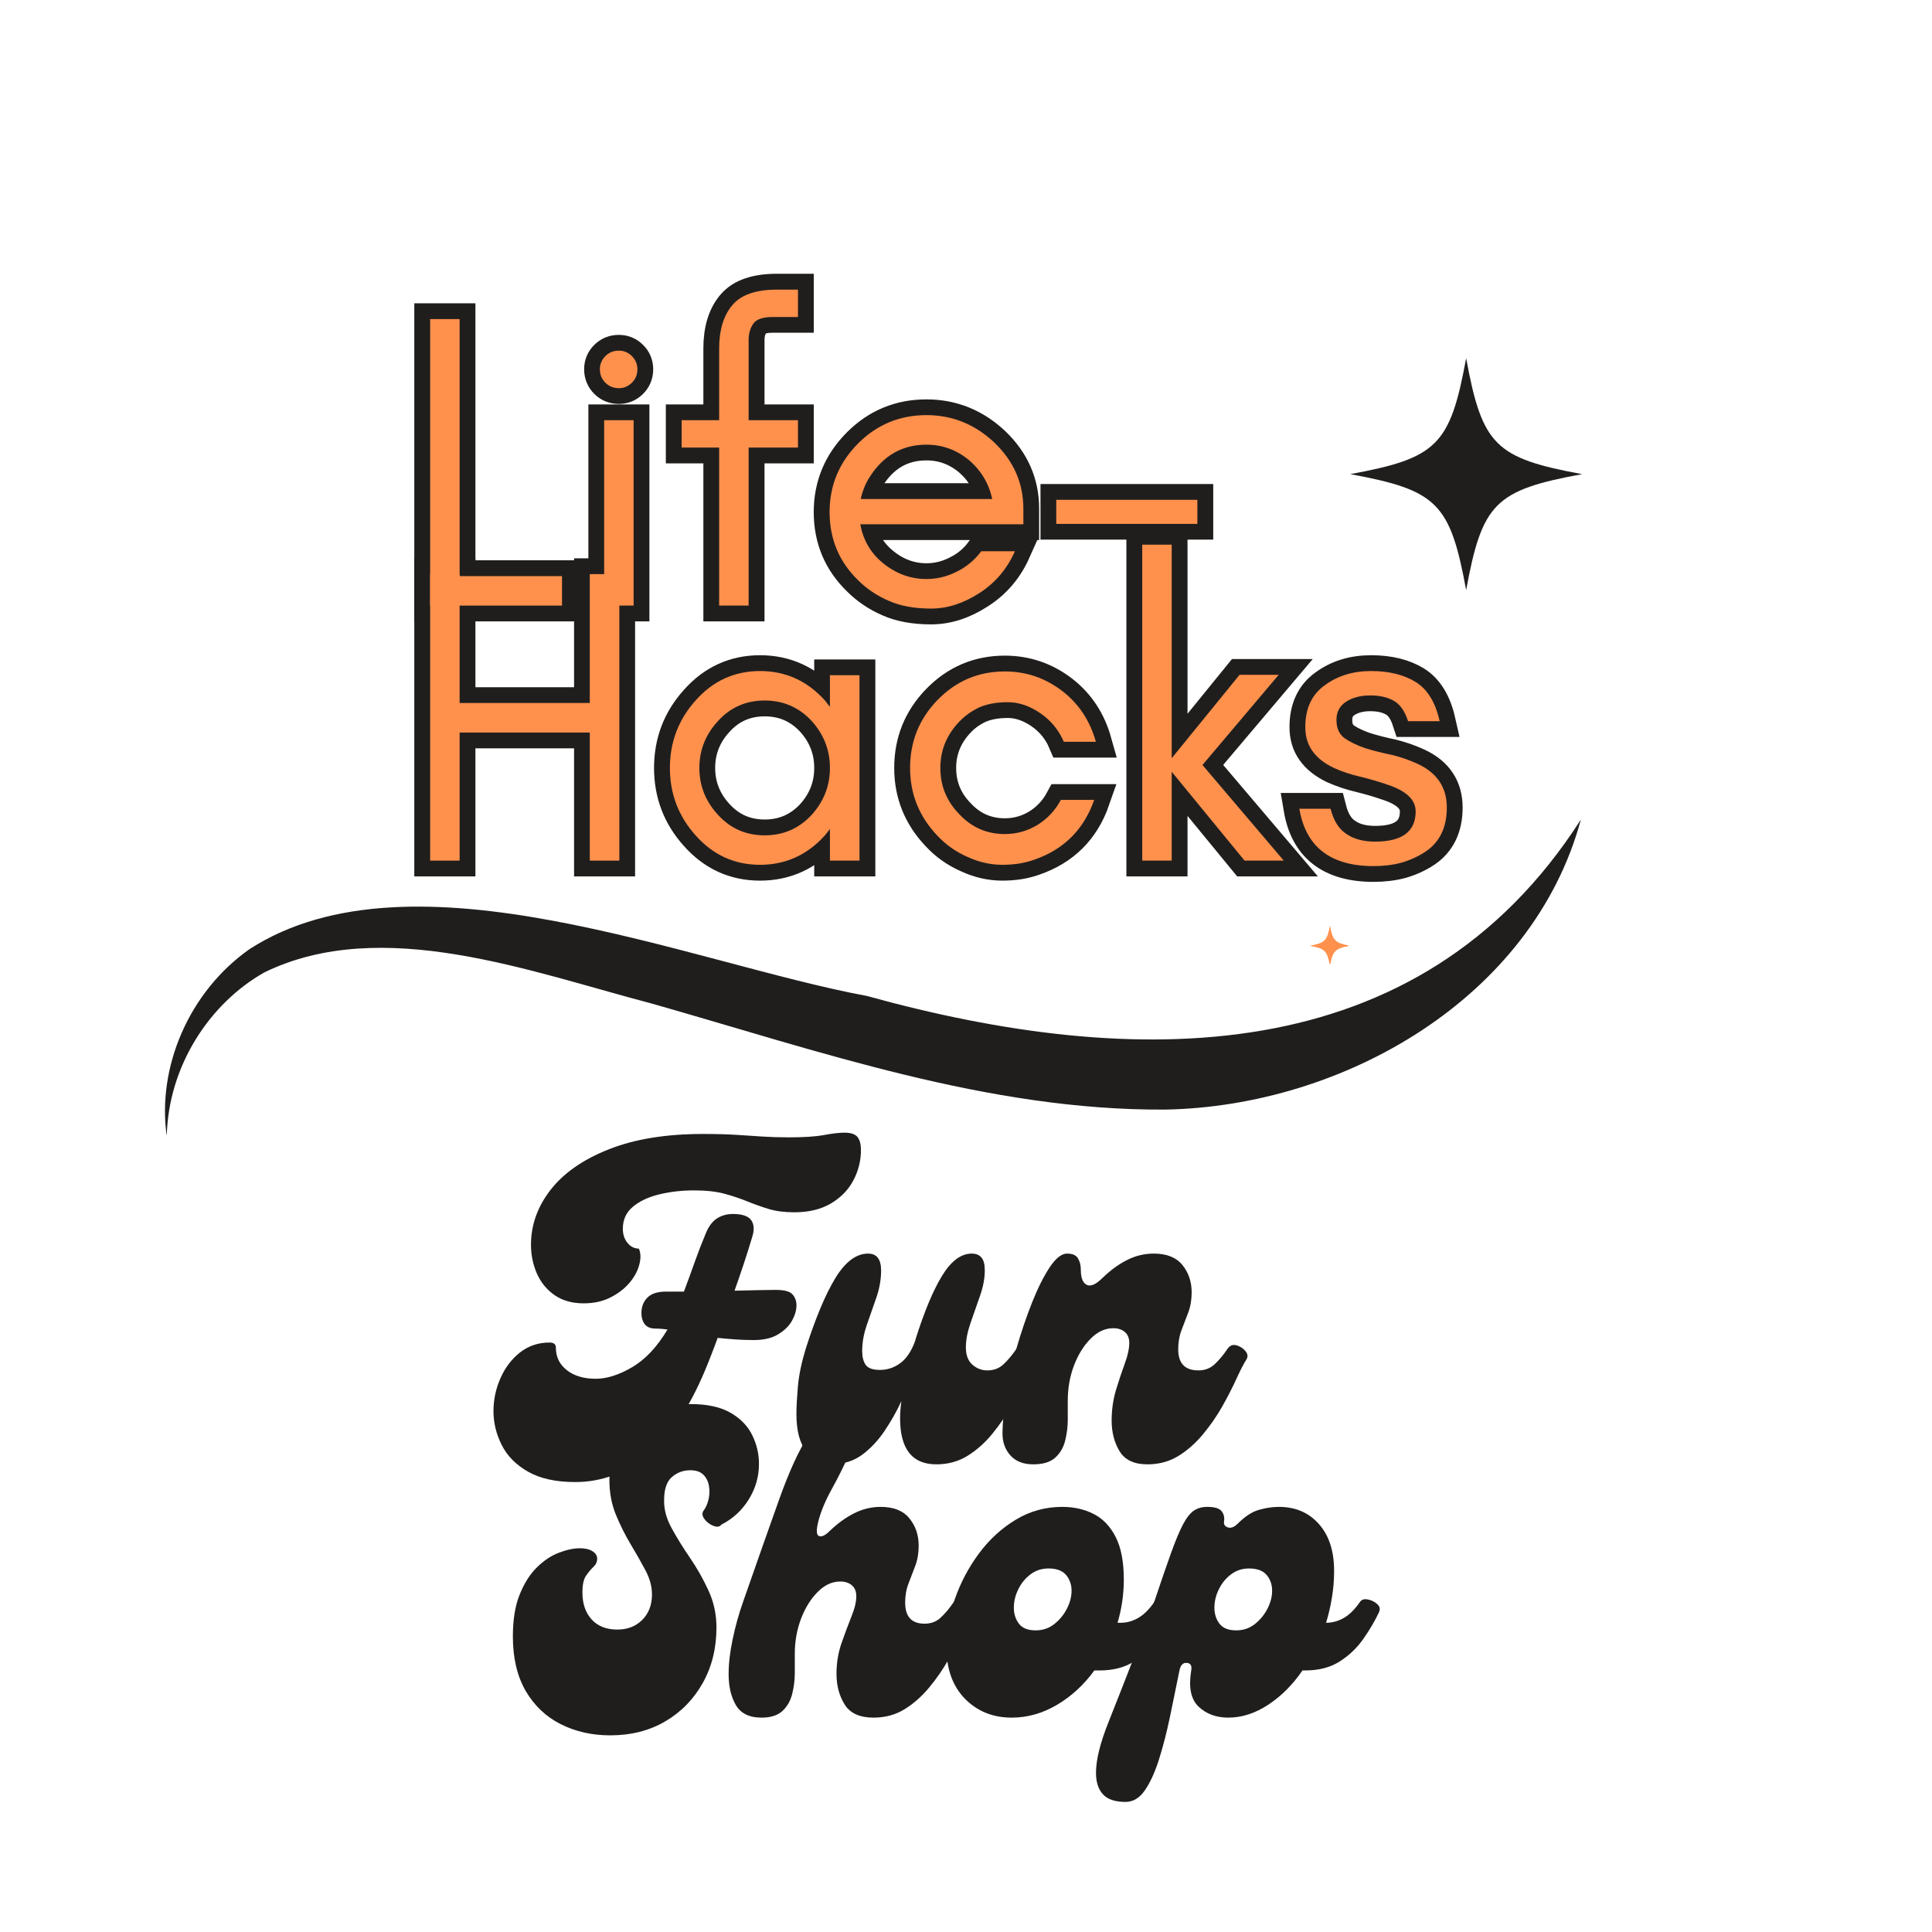
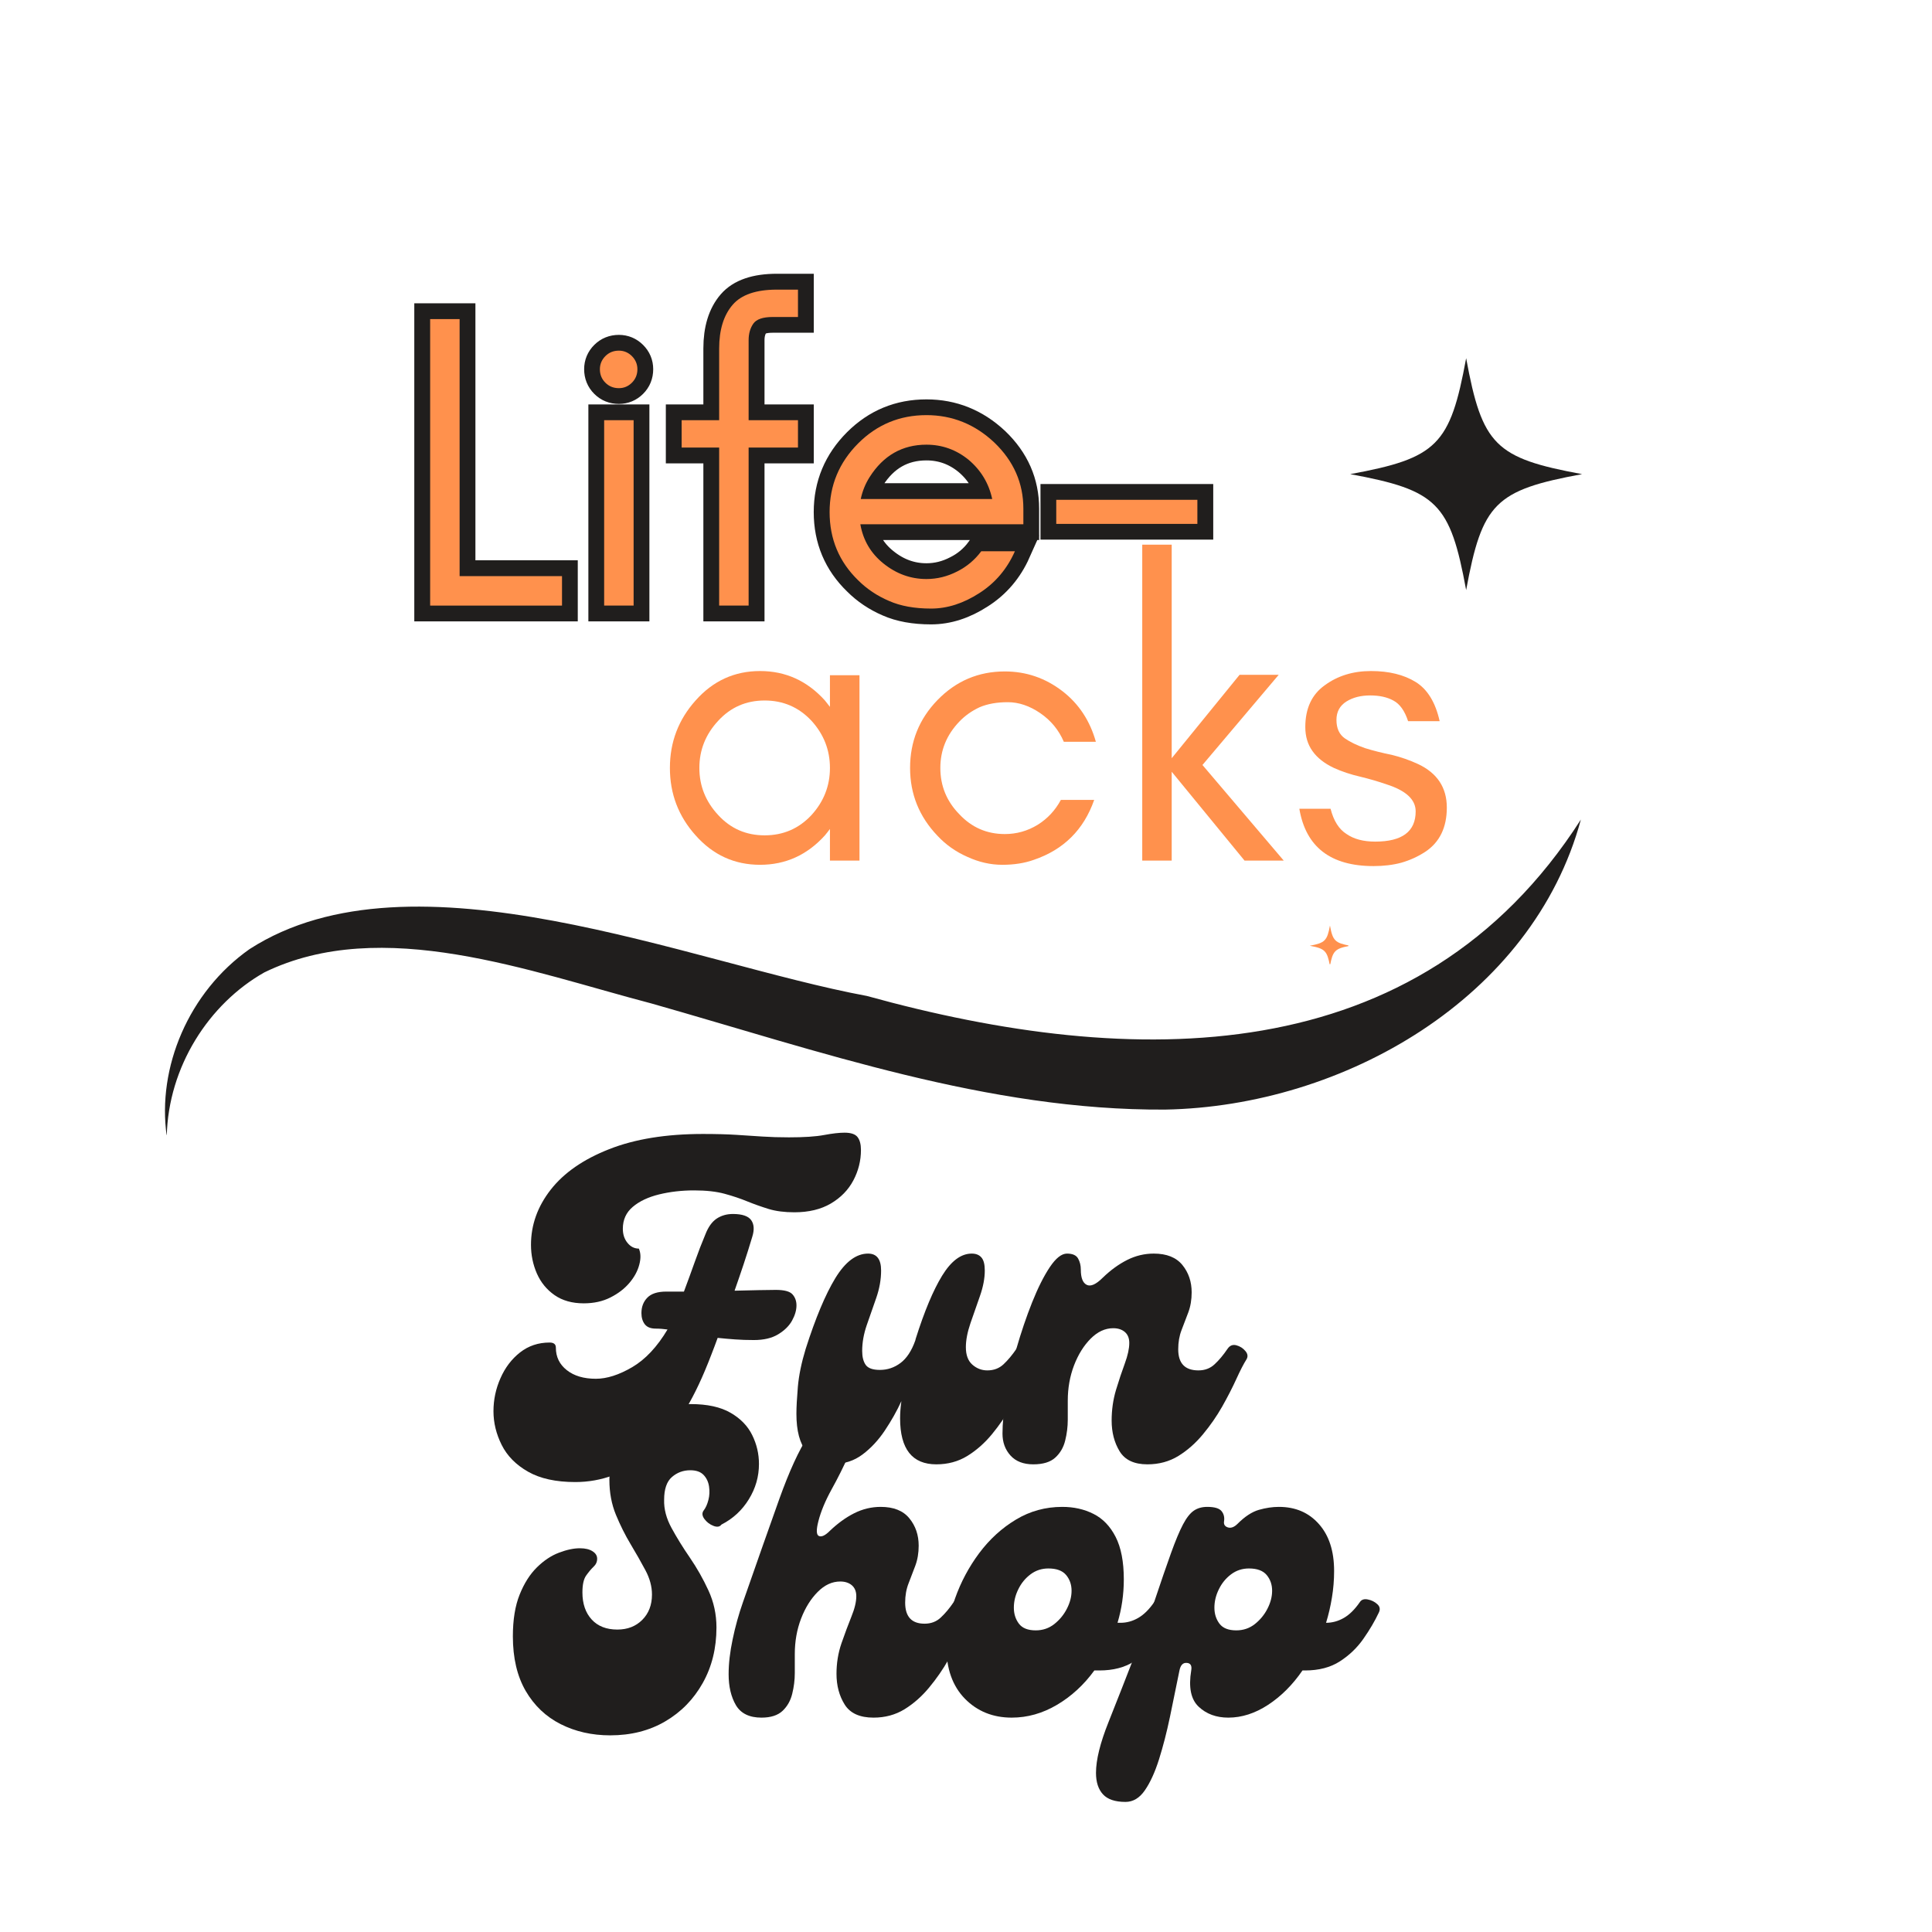
<svg xmlns="http://www.w3.org/2000/svg" version="1.0" preserveAspectRatio="xMidYMid meet" height="500" viewBox="0 0 375 375" zoomAndPan="magnify" width="500">
  <defs>
    <g />
    <clipPath id="2a968f2458">
      <path clip-rule="nonzero" d="M 32 159.105 L 307 159.105 L 307 220.289 L 32 220.289 Z M 32 159.105" />
    </clipPath>
    <clipPath id="e6abd43f1e">
      <path clip-rule="nonzero" d="M 262.074 69.527 L 307.074 69.527 L 307.074 114.527 L 262.074 114.527 Z M 262.074 69.527" />
    </clipPath>
    <clipPath id="9387f4e476">
      <path clip-rule="nonzero" d="M 254.223 179.648 L 261.723 179.648 L 261.723 187.148 L 254.223 187.148 Z M 254.223 179.648" />
    </clipPath>
  </defs>
  <g clip-path="url(#2a968f2458)">
    <path fill-rule="nonzero" fill-opacity="1" d="M 32.367 220.535 C 32.664 207.066 40.535 194.832 51.312 188.742 C 74.145 177.613 102.98 188.633 126.477 194.781 C 158.914 203.992 191.793 215.586 226.156 215.371 C 260.789 214.742 297.477 193.738 306.848 159.074 C 275.305 208.316 219.781 207.578 168.27 193.316 C 134 186.973 80.121 163.785 48.43 184.227 C 36.637 192.531 30.445 207.211 32.367 220.535 Z M 32.367 220.535" fill="#201e1d" />
  </g>
  <g clip-path="url(#e6abd43f1e)">
-     <path fill-rule="nonzero" fill-opacity="1" d="M 307.082 92.031 C 290.207 95.137 287.688 97.656 284.578 114.535 C 281.473 97.656 278.953 95.137 262.074 92.031 C 278.953 88.922 281.473 86.406 284.578 69.527 C 287.688 86.406 290.207 88.922 307.082 92.031 Z M 307.082 92.031" fill="#201e1d" />
+     <path fill-rule="nonzero" fill-opacity="1" d="M 307.082 92.031 C 290.207 95.137 287.688 97.656 284.578 114.535 C 281.473 97.656 278.953 95.137 262.074 92.031 C 278.953 88.922 281.473 86.406 284.578 69.527 C 287.688 86.406 290.207 88.922 307.082 92.031 M 307.082 92.031" fill="#201e1d" />
  </g>
  <g clip-path="url(#9387f4e476)">
    <path fill-rule="nonzero" fill-opacity="1" d="M 262.062 183.57 C 259.125 184.109 258.684 184.547 258.145 187.488 C 257.602 184.547 257.164 184.109 254.223 183.57 C 257.164 183.027 257.602 182.59 258.145 179.648 C 258.684 182.59 259.125 183.027 262.062 183.57 Z M 262.062 183.57" fill="#ff914d" />
  </g>
  <g fill-opacity="1" fill="#201e1d">
    <g transform="translate(99.876, 284.227)">
      <g>
        <path d="M 64.047 -64.375 C 65.297 -64.375 66.141 -64.086 66.578 -63.516 C 67.016 -62.941 67.234 -62.109 67.234 -61.016 C 67.234 -58.941 66.742 -56.977 65.766 -55.125 C 64.785 -53.27 63.328 -51.77 61.391 -50.625 C 59.453 -49.488 57.094 -48.922 54.312 -48.922 C 52.406 -48.922 50.742 -49.133 49.328 -49.562 C 47.91 -50 46.531 -50.488 45.188 -51.031 C 43.852 -51.582 42.379 -52.078 40.766 -52.516 C 39.16 -52.953 37.188 -53.172 34.844 -53.172 C 32.445 -53.172 30.18 -52.91 28.047 -52.391 C 25.922 -51.867 24.219 -51.062 22.938 -49.969 C 21.656 -48.883 21.016 -47.469 21.016 -45.719 C 21.016 -44.633 21.316 -43.723 21.922 -42.984 C 22.523 -42.242 23.258 -41.875 24.125 -41.875 C 24.508 -41.008 24.535 -39.961 24.203 -38.734 C 23.879 -37.504 23.238 -36.328 22.281 -35.203 C 21.332 -34.086 20.109 -33.148 18.609 -32.391 C 17.109 -31.629 15.379 -31.25 13.422 -31.25 C 11.18 -31.25 9.297 -31.781 7.766 -32.844 C 6.242 -33.906 5.098 -35.305 4.328 -37.047 C 3.566 -38.797 3.188 -40.648 3.188 -42.609 C 3.188 -46.484 4.469 -50.055 7.031 -53.328 C 9.594 -56.598 13.367 -59.211 18.359 -61.172 C 23.348 -63.141 29.414 -64.125 36.562 -64.125 C 39.125 -64.125 41.289 -64.066 43.062 -63.953 C 44.832 -63.848 46.508 -63.738 48.094 -63.625 C 49.676 -63.52 51.395 -63.469 53.25 -63.469 C 56.195 -63.469 58.473 -63.617 60.078 -63.922 C 61.691 -64.223 63.016 -64.375 64.047 -64.375 Z M 50.719 -33.859 C 52.352 -33.859 53.426 -33.57 53.938 -33 C 54.457 -32.426 54.719 -31.707 54.719 -30.844 C 54.719 -29.914 54.43 -28.93 53.859 -27.891 C 53.285 -26.859 52.383 -25.973 51.156 -25.234 C 49.938 -24.492 48.367 -24.125 46.453 -24.125 C 45.148 -24.125 43.926 -24.164 42.781 -24.25 C 41.633 -24.332 40.516 -24.43 39.422 -24.547 C 39.047 -23.504 38.648 -22.453 38.234 -21.391 C 37.828 -20.328 37.406 -19.273 36.969 -18.234 C 33.863 -10.816 30.172 -5.348 25.891 -1.828 C 21.609 1.68 16.906 3.438 11.781 3.438 C 8.02 3.438 4.961 2.766 2.609 1.422 C 0.266 0.086 -1.438 -1.641 -2.5 -3.766 C -3.562 -5.891 -4.094 -8.07 -4.094 -10.312 C -4.094 -12.539 -3.641 -14.676 -2.734 -16.719 C -1.836 -18.77 -0.57 -20.438 1.062 -21.719 C 2.695 -23 4.609 -23.641 6.797 -23.641 C 7.609 -23.641 8.016 -23.312 8.016 -22.656 C 8.016 -20.852 8.723 -19.395 10.141 -18.281 C 11.555 -17.164 13.438 -16.609 15.781 -16.609 C 17.914 -16.609 20.266 -17.359 22.828 -18.859 C 25.391 -20.359 27.676 -22.797 29.688 -26.172 C 29.312 -26.223 28.93 -26.266 28.547 -26.297 C 28.16 -26.328 27.781 -26.344 27.406 -26.344 C 26.414 -26.344 25.703 -26.629 25.266 -27.203 C 24.836 -27.773 24.625 -28.492 24.625 -29.359 C 24.625 -30.566 25.004 -31.562 25.766 -32.344 C 26.523 -33.133 27.754 -33.531 29.453 -33.531 L 32.875 -33.531 C 33.594 -35.445 34.289 -37.359 34.969 -39.266 C 35.645 -41.172 36.336 -42.969 37.047 -44.656 C 37.598 -46.07 38.32 -47.082 39.219 -47.688 C 40.125 -48.289 41.176 -48.594 42.375 -48.594 C 44.164 -48.594 45.348 -48.195 45.922 -47.406 C 46.492 -46.613 46.566 -45.535 46.141 -44.172 C 45.586 -42.316 45.023 -40.531 44.453 -38.812 C 43.879 -37.094 43.297 -35.391 42.703 -33.703 C 44.441 -33.754 45.992 -33.789 47.359 -33.812 C 48.723 -33.844 49.844 -33.859 50.719 -33.859 Z M 50.719 -33.859" />
      </g>
    </g>
  </g>
  <g fill-opacity="1" fill="#201e1d">
    <g transform="translate(154.505, 284.227)">
      <g>
        <path d="M 42.781 -22.406 C 43.219 -23.062 43.789 -23.297 44.5 -23.109 C 45.207 -22.922 45.789 -22.551 46.25 -22 C 46.719 -21.457 46.785 -20.914 46.453 -20.375 C 45.91 -19.5 45.258 -18.227 44.5 -16.562 C 43.738 -14.895 42.82 -13.117 41.75 -11.234 C 40.688 -9.359 39.445 -7.562 38.031 -5.844 C 36.613 -4.125 35.02 -2.719 33.25 -1.625 C 31.477 -0.539 29.473 0 27.234 0 C 22.547 0 20.203 -2.973 20.203 -8.922 C 20.203 -9.953 20.285 -11.066 20.453 -12.266 C 19.578 -10.359 18.508 -8.461 17.25 -6.578 C 16 -4.703 14.555 -3.148 12.922 -1.922 C 11.285 -0.691 9.406 -0.078 7.281 -0.078 C 5.102 -0.078 3.359 -0.867 2.047 -2.453 C 0.734 -4.035 0.078 -6.488 0.078 -9.812 C 0.078 -11.07 0.172 -12.816 0.359 -15.047 C 0.555 -17.285 1.062 -19.738 1.875 -22.406 C 3.789 -28.406 5.711 -32.988 7.641 -36.156 C 9.578 -39.32 11.691 -40.906 13.984 -40.906 C 15.672 -40.906 16.516 -39.812 16.516 -37.625 C 16.516 -35.883 16.203 -34.113 15.578 -32.312 C 14.953 -30.508 14.336 -28.75 13.734 -27.031 C 13.141 -25.312 12.844 -23.633 12.844 -22 C 12.844 -20.852 13.07 -19.953 13.531 -19.297 C 14 -18.648 14.914 -18.328 16.281 -18.328 C 17.75 -18.328 19.082 -18.773 20.281 -19.672 C 21.477 -20.566 22.438 -22.023 23.156 -24.047 L 23.234 -24.375 C 24.922 -29.719 26.633 -33.805 28.375 -36.641 C 30.125 -39.484 32.035 -40.906 34.109 -40.906 C 34.93 -40.906 35.555 -40.656 35.984 -40.156 C 36.422 -39.664 36.641 -38.82 36.641 -37.625 C 36.641 -36.102 36.328 -34.453 35.703 -32.672 C 35.078 -30.898 34.461 -29.141 33.859 -27.391 C 33.266 -25.648 32.969 -24.098 32.969 -22.734 C 32.969 -21.211 33.391 -20.082 34.234 -19.344 C 35.078 -18.602 36.047 -18.234 37.141 -18.234 C 38.391 -18.234 39.438 -18.629 40.281 -19.422 C 41.125 -20.211 41.957 -21.207 42.781 -22.406 Z M 42.781 -22.406" />
      </g>
    </g>
  </g>
  <g fill-opacity="1" fill="#201e1d">
    <g transform="translate(195.395, 284.227)">
      <g>
        <path d="M 5.156 0 C 3.25 0 1.773 -0.57 0.734 -1.719 C -0.297 -2.863 -0.812 -4.281 -0.812 -5.969 C -0.812 -7.875 -0.594 -10.258 -0.156 -13.125 C 0.27 -15.988 0.945 -19.082 1.875 -22.406 C 2.801 -25.625 3.82 -28.633 4.938 -31.438 C 6.062 -34.25 7.207 -36.531 8.375 -38.281 C 9.551 -40.031 10.66 -40.906 11.703 -40.906 C 12.785 -40.906 13.504 -40.586 13.859 -39.953 C 14.211 -39.328 14.391 -38.609 14.391 -37.797 C 14.391 -36.211 14.77 -35.227 15.531 -34.844 C 16.301 -34.457 17.344 -34.922 18.656 -36.234 C 20.176 -37.703 21.754 -38.848 23.391 -39.672 C 25.023 -40.492 26.742 -40.906 28.547 -40.906 C 31.055 -40.906 32.91 -40.164 34.109 -38.688 C 35.305 -37.219 35.906 -35.445 35.906 -33.375 C 35.906 -31.957 35.688 -30.66 35.25 -29.484 C 34.812 -28.316 34.375 -27.172 33.938 -26.047 C 33.508 -24.93 33.297 -23.691 33.297 -22.328 C 33.297 -19.598 34.602 -18.234 37.219 -18.234 C 38.469 -18.234 39.516 -18.629 40.359 -19.422 C 41.211 -20.211 42.047 -21.207 42.859 -22.406 C 43.297 -23.062 43.867 -23.297 44.578 -23.109 C 45.285 -22.922 45.867 -22.551 46.328 -22 C 46.797 -21.457 46.867 -20.914 46.547 -20.375 C 45.992 -19.5 45.336 -18.227 44.578 -16.562 C 43.816 -14.895 42.906 -13.117 41.844 -11.234 C 40.781 -9.359 39.535 -7.562 38.109 -5.844 C 36.691 -4.125 35.098 -2.719 33.328 -1.625 C 31.555 -0.539 29.551 0 27.312 0 C 24.75 0 22.953 -0.844 21.922 -2.531 C 20.891 -4.227 20.375 -6.219 20.375 -8.5 C 20.375 -10.57 20.656 -12.551 21.219 -14.438 C 21.789 -16.32 22.363 -18.039 22.938 -19.594 C 23.508 -21.145 23.797 -22.469 23.797 -23.562 C 23.797 -24.488 23.508 -25.195 22.938 -25.688 C 22.363 -26.176 21.613 -26.422 20.688 -26.422 C 19.113 -26.422 17.656 -25.75 16.312 -24.406 C 14.977 -23.07 13.898 -21.344 13.078 -19.219 C 12.266 -17.094 11.859 -14.801 11.859 -12.344 L 11.859 -8.672 C 11.859 -7.305 11.691 -5.957 11.359 -4.625 C 11.035 -3.289 10.395 -2.188 9.438 -1.312 C 8.488 -0.438 7.062 0 5.156 0 Z M 5.156 0" />
      </g>
    </g>
  </g>
  <g fill-opacity="1" fill="#201e1d">
    <g transform="translate(99.876, 333.391)">
      <g>
        <path d="M 18.562 3.438 C 15.02 3.438 11.816 2.711 8.953 1.266 C 6.086 -0.18 3.82 -2.332 2.156 -5.188 C 0.5 -8.051 -0.328 -11.582 -0.328 -15.781 C -0.328 -19 0.109 -21.695 0.984 -23.875 C 1.859 -26.062 2.973 -27.82 4.328 -29.156 C 5.691 -30.5 7.125 -31.453 8.625 -32.016 C 10.125 -32.586 11.473 -32.875 12.672 -32.875 C 13.711 -32.875 14.531 -32.68 15.125 -32.297 C 15.727 -31.922 16.031 -31.438 16.031 -30.844 C 16.031 -30.238 15.797 -29.719 15.328 -29.281 C 14.867 -28.844 14.395 -28.281 13.906 -27.594 C 13.414 -26.914 13.172 -25.816 13.172 -24.297 C 13.172 -22.109 13.77 -20.359 14.969 -19.047 C 16.164 -17.742 17.828 -17.094 19.953 -17.094 C 21.922 -17.094 23.531 -17.719 24.781 -18.969 C 26.039 -20.227 26.672 -21.867 26.672 -23.891 C 26.672 -25.461 26.242 -27.039 25.391 -28.625 C 24.547 -30.207 23.594 -31.883 22.531 -33.656 C 21.469 -35.426 20.516 -37.332 19.672 -39.375 C 18.828 -41.426 18.406 -43.68 18.406 -46.141 C 18.406 -48.641 18.961 -51.008 20.078 -53.25 C 21.203 -55.488 22.938 -57.316 25.281 -58.734 C 27.625 -60.148 30.594 -60.859 34.188 -60.859 C 37.406 -60.859 39.984 -60.297 41.922 -59.172 C 43.859 -58.055 45.258 -56.613 46.125 -54.844 C 47 -53.07 47.438 -51.203 47.438 -49.234 C 47.438 -46.785 46.781 -44.5 45.469 -42.375 C 44.164 -40.25 42.395 -38.613 40.156 -37.469 C 39.832 -37.031 39.316 -36.945 38.609 -37.219 C 37.898 -37.488 37.312 -37.938 36.844 -38.562 C 36.383 -39.195 36.348 -39.758 36.734 -40.25 C 37.109 -40.738 37.406 -41.406 37.625 -42.25 C 37.844 -43.094 37.883 -43.961 37.75 -44.859 C 37.613 -45.766 37.258 -46.516 36.688 -47.109 C 36.113 -47.711 35.254 -48.016 34.109 -48.016 C 32.742 -48.016 31.555 -47.578 30.547 -46.703 C 29.535 -45.828 29.031 -44.352 29.031 -42.281 C 28.977 -40.488 29.457 -38.664 30.469 -36.812 C 31.477 -34.957 32.664 -33.035 34.031 -31.047 C 35.395 -29.055 36.594 -26.941 37.625 -24.703 C 38.664 -22.461 39.188 -20.062 39.188 -17.5 C 39.188 -13.469 38.297 -9.867 36.516 -6.703 C 34.742 -3.547 32.316 -1.066 29.234 0.734 C 26.16 2.535 22.602 3.438 18.562 3.438 Z M 18.562 3.438" />
      </g>
    </g>
  </g>
  <g fill-opacity="1" fill="#201e1d">
    <g transform="translate(142.238, 333.391)">
      <g>
        <path d="M 5.562 0 C 3.219 0 1.566 -0.801 0.609 -2.406 C -0.336 -4.02 -0.812 -6.023 -0.812 -8.422 C -0.812 -10.492 -0.551 -12.754 -0.031 -15.203 C 0.477 -17.66 1.145 -20.062 1.969 -22.406 C 4.75 -30.375 7.102 -37.055 9.031 -42.453 C 10.969 -47.848 12.836 -51.922 14.641 -54.672 C 16.441 -57.43 18.43 -58.812 20.609 -58.812 C 22.305 -58.812 23.359 -58.18 23.766 -56.922 C 24.172 -55.672 23.773 -53.738 22.578 -51.125 C 21.535 -48.781 20.398 -46.504 19.172 -44.297 C 17.953 -42.086 17.098 -40.031 16.609 -38.125 C 16.172 -36.426 16.207 -35.469 16.719 -35.25 C 17.238 -35.031 17.938 -35.359 18.812 -36.234 C 20.344 -37.703 21.926 -38.848 23.562 -39.672 C 25.195 -40.492 26.91 -40.906 28.703 -40.906 C 31.211 -40.906 33.066 -40.164 34.266 -38.688 C 35.473 -37.219 36.078 -35.445 36.078 -33.375 C 36.078 -31.957 35.859 -30.66 35.422 -29.484 C 34.984 -28.316 34.547 -27.172 34.109 -26.047 C 33.672 -24.93 33.453 -23.691 33.453 -22.328 C 33.453 -19.598 34.707 -18.234 37.219 -18.234 C 38.469 -18.234 39.516 -18.629 40.359 -19.422 C 41.211 -20.211 42.047 -21.207 42.859 -22.406 C 43.297 -23.062 43.867 -23.297 44.578 -23.109 C 45.285 -22.922 45.867 -22.551 46.328 -22 C 46.797 -21.457 46.867 -20.914 46.547 -20.375 C 45.992 -19.5 45.336 -18.227 44.578 -16.562 C 43.816 -14.895 42.906 -13.117 41.844 -11.234 C 40.781 -9.359 39.535 -7.562 38.109 -5.844 C 36.691 -4.125 35.098 -2.719 33.328 -1.625 C 31.555 -0.539 29.551 0 27.312 0 C 24.645 0 22.781 -0.844 21.719 -2.531 C 20.656 -4.227 20.125 -6.219 20.125 -8.5 C 20.125 -10.57 20.445 -12.551 21.094 -14.438 C 21.75 -16.32 22.391 -18.039 23.016 -19.594 C 23.648 -21.145 23.969 -22.469 23.969 -23.562 C 23.969 -24.488 23.68 -25.195 23.109 -25.688 C 22.535 -26.176 21.785 -26.422 20.859 -26.422 C 19.273 -26.422 17.816 -25.75 16.484 -24.406 C 15.148 -23.07 14.07 -21.344 13.25 -19.219 C 12.438 -17.094 12.031 -14.801 12.031 -12.344 L 12.031 -8.672 C 12.031 -7.305 11.863 -5.957 11.531 -4.625 C 11.207 -3.289 10.582 -2.188 9.656 -1.312 C 8.727 -0.438 7.363 0 5.562 0 Z M 5.562 0" />
      </g>
    </g>
  </g>
  <g fill-opacity="1" fill="#201e1d">
    <g transform="translate(183.209, 333.391)">
      <g>
        <path d="M 40.812 -22.406 C 41.145 -22.906 41.664 -23.082 42.375 -22.938 C 43.082 -22.801 43.691 -22.5 44.203 -22.031 C 44.723 -21.57 44.82 -21.02 44.5 -20.375 C 43.738 -18.727 42.742 -17.031 41.516 -15.281 C 40.285 -13.539 38.754 -12.082 36.922 -10.906 C 35.098 -9.738 32.852 -9.156 30.188 -9.156 L 29.203 -9.156 C 27.18 -6.375 24.766 -4.148 21.953 -2.484 C 19.148 -0.828 16.223 0 13.172 0 C 9.516 0 6.484 -1.223 4.078 -3.672 C 1.68 -6.129 0.484 -9.484 0.484 -13.734 C 0.484 -16.797 1.039 -19.922 2.156 -23.109 C 3.281 -26.297 4.848 -29.238 6.859 -31.938 C 8.879 -34.633 11.254 -36.801 13.984 -38.438 C 16.711 -40.082 19.711 -40.906 22.984 -40.906 C 25.223 -40.906 27.238 -40.453 29.031 -39.547 C 30.832 -38.648 32.266 -37.164 33.328 -35.094 C 34.391 -33.02 34.922 -30.266 34.922 -26.828 C 34.922 -23.941 34.516 -21.133 33.703 -18.406 L 34.266 -18.406 C 35.473 -18.406 36.617 -18.719 37.703 -19.344 C 38.797 -19.969 39.832 -20.988 40.812 -22.406 Z M 17.828 -16.938 C 19.191 -16.938 20.391 -17.344 21.422 -18.156 C 22.461 -18.977 23.281 -19.973 23.875 -21.141 C 24.477 -22.316 24.781 -23.477 24.781 -24.625 C 24.781 -25.82 24.426 -26.844 23.719 -27.688 C 23.008 -28.531 21.863 -28.953 20.281 -28.953 C 18.977 -28.953 17.82 -28.57 16.812 -27.812 C 15.801 -27.051 15.008 -26.082 14.438 -24.906 C 13.863 -23.738 13.578 -22.551 13.578 -21.344 C 13.578 -20.145 13.906 -19.109 14.562 -18.234 C 15.219 -17.367 16.305 -16.938 17.828 -16.938 Z M 17.828 -16.938" />
      </g>
    </g>
  </g>
  <g fill-opacity="1" fill="#201e1d">
    <g transform="translate(222.137, 333.391)">
      <g>
        <path d="M 41.797 -22.406 C 42.117 -22.906 42.633 -23.082 43.344 -22.938 C 44.062 -22.801 44.676 -22.5 45.188 -22.031 C 45.707 -21.57 45.805 -21.02 45.484 -20.375 C 44.711 -18.727 43.711 -17.031 42.484 -15.281 C 41.266 -13.539 39.738 -12.082 37.906 -10.906 C 36.082 -9.738 33.836 -9.156 31.172 -9.156 L 30.672 -9.156 C 28.766 -6.375 26.539 -4.148 24 -2.484 C 21.469 -0.828 18.895 0 16.281 0 C 13.938 0 12.016 -0.707 10.516 -2.125 C 9.016 -3.539 8.535 -5.883 9.078 -9.156 C 9.242 -10.082 8.957 -10.57 8.219 -10.625 C 7.477 -10.688 7.004 -10.195 6.797 -9.156 C 6.191 -6.156 5.578 -3.156 4.953 -0.156 C 4.328 2.832 3.617 5.582 2.828 8.094 C 2.035 10.602 1.117 12.609 0.078 14.109 C -0.953 15.609 -2.207 16.359 -3.688 16.359 C -5.695 16.359 -7.148 15.867 -8.047 14.891 C -8.953 13.91 -9.406 12.52 -9.406 10.719 C -9.406 8.207 -8.598 4.93 -6.984 0.891 C -5.379 -3.141 -3.539 -7.828 -1.469 -13.172 C -0.926 -14.586 -0.367 -16.07 0.203 -17.625 C 0.773 -19.176 1.332 -20.77 1.875 -22.406 C 3.188 -26.332 4.281 -29.508 5.156 -31.938 C 6.031 -34.363 6.805 -36.219 7.484 -37.5 C 8.16 -38.781 8.852 -39.664 9.562 -40.156 C 10.281 -40.656 11.156 -40.906 12.188 -40.906 C 13.602 -40.906 14.531 -40.629 14.969 -40.078 C 15.406 -39.535 15.566 -38.883 15.453 -38.125 C 15.348 -37.52 15.594 -37.117 16.188 -36.922 C 16.789 -36.734 17.422 -36.969 18.078 -37.625 C 19.492 -39.039 20.867 -39.941 22.203 -40.328 C 23.547 -40.711 24.844 -40.906 26.094 -40.906 C 29.312 -40.906 31.898 -39.797 33.859 -37.578 C 35.828 -35.367 36.812 -32.332 36.812 -28.469 C 36.812 -26.719 36.672 -25 36.391 -23.312 C 36.117 -21.625 35.738 -19.988 35.25 -18.406 C 36.445 -18.406 37.594 -18.719 38.688 -19.344 C 39.781 -19.969 40.816 -20.988 41.797 -22.406 Z M 17.828 -16.938 C 19.191 -16.938 20.391 -17.344 21.422 -18.156 C 22.461 -18.977 23.281 -19.973 23.875 -21.141 C 24.477 -22.316 24.781 -23.477 24.781 -24.625 C 24.781 -25.82 24.426 -26.844 23.719 -27.688 C 23.008 -28.531 21.863 -28.953 20.281 -28.953 C 18.977 -28.953 17.82 -28.57 16.812 -27.812 C 15.801 -27.051 15.008 -26.082 14.438 -24.906 C 13.863 -23.738 13.578 -22.551 13.578 -21.344 C 13.578 -20.145 13.906 -19.109 14.562 -18.234 C 15.219 -17.367 16.305 -16.938 17.828 -16.938 Z M 17.828 -16.938" />
      </g>
    </g>
  </g>
  <path stroke-miterlimit="4" stroke-opacity="1" stroke-width="8.179" stroke="#201e1d" d="M 15.813 62.357 L 42.303 62.357 L 42.303 69.998 L 8.173 69.998 L 8.173 -4.148 L 15.813 -4.148 Z M 60.412 5.44 C 61.355 6.378 61.824 7.508 61.824 8.821 C 61.824 10.206 61.355 11.367 60.412 12.305 C 59.47 13.248 58.345 13.716 57.032 13.716 C 55.647 13.716 54.485 13.248 53.543 12.305 C 52.6 11.367 52.131 10.206 52.131 8.821 C 52.131 7.508 52.6 6.378 53.543 5.44 C 54.485 4.498 55.647 4.029 57.032 4.029 C 58.345 4.029 59.47 4.498 60.412 5.44 Z M 60.839 69.998 L 53.225 69.998 L 53.225 22.024 L 60.839 22.024 Z M 103.381 -4.705 L 96.834 -4.705 C 94.293 -4.705 92.626 -4.122 91.829 -2.95 C 91.027 -1.794 90.631 -0.377 90.631 1.31 L 90.631 22.024 L 103.381 22.024 L 103.381 29.107 L 90.631 29.107 L 90.631 69.998 L 82.985 69.998 L 82.985 29.107 L 73.272 29.107 L 73.272 22.024 L 82.985 22.024 L 82.985 3.466 C 82.985 -1.393 84.152 -5.174 86.475 -7.872 C 88.73 -10.482 92.548 -11.789 97.923 -11.789 L 103.381 -11.789 Z M 161.704 44.92 L 161.704 48.94 L 119.506 48.94 C 120.235 53.097 122.241 56.477 125.522 59.086 C 128.86 61.784 132.563 63.133 136.626 63.133 C 139.397 63.133 142.048 62.477 144.584 61.159 C 147.074 59.935 149.147 58.196 150.819 55.94 L 159.548 55.94 C 157.506 60.524 154.444 64.117 150.366 66.727 C 146.23 69.425 142.048 70.774 137.824 70.774 C 133.548 70.774 129.918 70.117 126.933 68.8 C 123.881 67.487 121.23 65.706 118.975 63.451 C 114.022 58.659 111.548 52.774 111.548 45.8 C 111.548 38.893 114.022 32.966 118.975 28.013 C 123.839 23.154 129.72 20.722 136.626 20.722 C 143.319 20.722 149.173 23.081 154.199 27.8 C 159.204 32.591 161.704 38.3 161.704 44.92 Z M 153.636 42.42 C 152.767 38.336 150.735 34.956 147.543 32.274 C 144.345 29.649 140.709 28.336 136.626 28.336 C 130.376 28.336 125.47 31.138 121.902 36.748 C 120.819 38.487 120.058 40.378 119.616 42.42 Z M 206.761 48.836 L 170.23 48.836 L 170.23 42.633 L 206.761 42.633 Z M 206.761 48.836" stroke-linejoin="miter" fill="none" transform="matrix(0.75, 0, 0, 0.75, 77.351, 65.045)" stroke-linecap="butt" />
-   <path stroke-miterlimit="4" stroke-opacity="1" stroke-width="8.179" stroke="#201e1d" d="M 15.813 135.998 L 8.173 135.998 L 8.173 61.852 L 15.813 61.852 L 15.813 95.211 L 49.522 95.211 L 49.522 61.852 L 57.136 61.852 L 57.136 135.998 L 49.522 135.998 L 49.522 102.852 L 15.813 102.852 Z M 111.673 112.013 C 111.673 107.362 110.074 103.289 106.876 99.795 C 103.595 96.315 99.558 94.576 94.767 94.576 C 89.975 94.576 85.97 96.315 82.756 99.795 C 79.491 103.289 77.86 107.362 77.86 112.013 C 77.86 116.664 79.491 120.737 82.756 124.232 C 85.97 127.711 89.975 129.451 94.767 129.451 C 99.558 129.451 103.595 127.711 106.876 124.232 C 110.074 120.737 111.673 116.664 111.673 112.013 Z M 119.313 135.998 L 111.673 135.998 L 111.673 127.826 C 111.225 128.414 110.793 128.956 110.366 129.451 C 105.787 134.545 100.188 137.091 93.569 137.091 C 86.949 137.091 81.381 134.545 76.876 129.451 C 72.438 124.518 70.22 118.706 70.22 112.013 C 70.22 105.321 72.438 99.508 76.876 94.576 C 81.381 89.482 86.949 86.935 93.569 86.935 C 100.188 86.935 105.787 89.482 110.366 94.576 C 110.793 95.071 111.225 95.612 111.673 96.196 L 111.673 88.024 L 119.313 88.024 Z M 180.485 105.248 L 172.178 105.248 C 170.881 102.196 168.85 99.722 166.079 97.821 C 163.313 95.94 160.517 94.998 157.694 94.998 C 154.855 94.998 152.412 95.435 150.371 96.305 C 148.329 97.242 146.589 98.477 145.152 100.003 C 141.871 103.43 140.23 107.435 140.23 112.013 C 140.23 116.664 141.871 120.654 145.152 123.992 C 148.35 127.42 152.272 129.133 156.923 129.133 C 159.975 129.133 162.803 128.331 165.412 126.737 C 167.97 125.138 169.975 122.992 171.433 120.295 L 180.032 120.295 C 177.35 127.998 172.157 133.159 164.454 135.789 C 162.043 136.659 159.308 137.091 156.256 137.091 C 153.204 137.091 150.183 136.399 147.204 135.013 C 144.22 133.701 141.647 131.883 139.485 129.555 C 134.746 124.623 132.376 118.774 132.376 112.013 C 132.376 105.18 134.746 99.321 139.485 94.44 C 144.277 89.508 150.089 87.039 156.923 87.039 C 162.444 87.039 167.418 88.742 171.855 92.149 C 176.079 95.435 178.959 99.8 180.485 105.248 Z M 200.105 135.998 L 192.464 135.998 L 192.464 54.211 L 200.105 54.211 L 200.105 109.508 L 217.647 87.92 L 227.793 87.92 L 208.063 111.242 L 229.095 135.998 L 218.98 135.998 L 200.105 112.998 Z M 245.345 129.133 C 247.246 130.446 249.72 131.102 252.777 131.102 C 259.751 131.102 263.241 128.482 263.241 123.248 C 263.241 120.196 260.725 117.867 255.704 116.274 C 253.61 115.545 251.366 114.888 248.97 114.3 C 246.485 113.716 244.183 112.951 242.074 112.013 C 239.605 110.841 237.761 109.383 236.532 107.643 C 235.293 105.909 234.673 103.836 234.673 101.44 C 234.673 96.633 236.339 93.029 239.678 90.633 C 243.032 88.164 247.032 86.935 251.683 86.935 C 256.334 86.935 260.183 87.873 263.241 89.753 C 266.293 91.654 268.366 95.034 269.47 99.899 L 261.267 99.899 C 260.397 97.216 259.131 95.446 257.459 94.576 C 255.866 93.685 253.866 93.242 251.47 93.242 C 249.074 93.242 247.032 93.758 245.345 94.789 C 243.605 95.867 242.735 97.466 242.735 99.581 C 242.735 101.763 243.464 103.357 244.923 104.373 C 246.303 105.31 248.053 106.149 250.168 106.873 C 252.261 107.529 254.548 108.117 257.032 108.633 C 259.433 109.216 261.72 110.013 263.902 111.029 C 268.839 113.352 271.303 117.097 271.303 122.263 C 271.303 127.425 269.449 131.242 265.741 133.711 C 263.86 134.951 261.793 135.893 259.537 136.534 C 257.355 137.117 254.949 137.409 252.324 137.409 C 241.209 137.409 234.824 132.466 233.152 122.581 L 241.22 122.581 C 242.017 125.706 243.397 127.888 245.345 129.133 Z M 245.345 129.133" stroke-linejoin="miter" fill="none" transform="matrix(0.75, 0, 0, 0.75, 77.351, 65.045)" stroke-linecap="butt" />
  <g fill-opacity="1" fill="#ff914d">
    <g transform="translate(77.351, 117.545)">
      <g>
        <path d="M 11.859 -5.719 L 31.734 -5.719 L 31.734 0 L 6.141 0 L 6.141 -55.609 L 11.859 -55.609 Z M 11.859 -5.719" />
      </g>
    </g>
  </g>
  <g fill-opacity="1" fill="#ff914d">
    <g transform="translate(110.719, 117.545)">
      <g>
        <path d="M 11.938 -48.422 C 12.645 -47.703 13 -46.852 13 -45.875 C 13 -44.844 12.645 -43.973 11.938 -43.266 C 11.227 -42.555 10.383 -42.203 9.406 -42.203 C 8.363 -42.203 7.488 -42.555 6.781 -43.266 C 6.07 -43.973 5.719 -44.844 5.719 -45.875 C 5.719 -46.852 6.07 -47.703 6.781 -48.422 C 7.488 -49.129 8.363 -49.484 9.406 -49.484 C 10.383 -49.484 11.227 -49.129 11.938 -48.422 Z M 12.266 0 L 6.547 0 L 6.547 -35.984 L 12.266 -35.984 Z M 12.266 0" />
      </g>
    </g>
  </g>
  <g fill-opacity="1" fill="#ff914d">
    <g transform="translate(129.448, 117.545)">
      <g>
        <path d="M 25.438 -56.016 L 20.531 -56.016 C 18.625 -56.016 17.367 -55.582 16.766 -54.719 C 16.16 -53.844 15.859 -52.773 15.859 -51.516 L 15.859 -35.984 L 25.438 -35.984 L 25.438 -30.672 L 15.859 -30.672 L 15.859 0 L 10.141 0 L 10.141 -30.672 L 2.859 -30.672 L 2.859 -35.984 L 10.141 -35.984 L 10.141 -49.891 C 10.141 -53.535 11.016 -56.367 12.766 -58.391 C 14.453 -60.348 17.312 -61.328 21.344 -61.328 L 25.438 -61.328 Z M 25.438 -56.016" />
      </g>
    </g>
  </g>
  <g fill-opacity="1" fill="#ff914d">
    <g transform="translate(157.337, 117.545)">
      <g>
        <path d="M 41.297 -18.812 L 41.297 -15.781 L 9.656 -15.781 C 10.195 -12.676 11.691 -10.141 14.141 -8.172 C 16.648 -6.16 19.43 -5.156 22.484 -5.156 C 24.555 -5.156 26.547 -5.645 28.453 -6.625 C 30.305 -7.551 31.863 -8.859 33.125 -10.547 L 39.656 -10.547 C 38.133 -7.109 35.848 -4.41 32.797 -2.453 C 29.68 -0.43 26.547 0.578 23.391 0.578 C 20.172 0.578 17.445 0.082 15.219 -0.906 C 12.926 -1.883 10.93 -3.219 9.234 -4.906 C 5.535 -8.5 3.688 -12.914 3.688 -18.156 C 3.688 -23.332 5.535 -27.773 9.234 -31.484 C 12.891 -35.141 17.305 -36.969 22.484 -36.969 C 27.504 -36.969 31.895 -35.195 35.656 -31.656 C 39.414 -28.051 41.297 -23.77 41.297 -18.812 Z M 35.25 -20.688 C 34.594 -23.738 33.066 -26.273 30.672 -28.297 C 28.266 -30.254 25.535 -31.234 22.484 -31.234 C 17.797 -31.234 14.117 -29.133 11.453 -24.938 C 10.629 -23.633 10.055 -22.219 9.734 -20.688 Z M 35.25 -20.688" />
      </g>
    </g>
  </g>
  <g fill-opacity="1" fill="#ff914d">
    <g transform="translate(201.91, 117.545)">
      <g>
        <path d="M 30.5 -15.859 L 3.109 -15.859 L 3.109 -20.531 L 30.5 -20.531 Z M 30.5 -15.859" />
      </g>
    </g>
  </g>
  <g fill-opacity="1" fill="#ff914d">
    <g transform="translate(77.351, 167.045)">
      <g>
-         <path d="M 11.859 0 L 6.141 0 L 6.141 -55.609 L 11.859 -55.609 L 11.859 -30.594 L 37.125 -30.594 L 37.125 -55.609 L 42.859 -55.609 L 42.859 0 L 37.125 0 L 37.125 -24.859 L 11.859 -24.859 Z M 11.859 0" />
-       </g>
+         </g>
    </g>
  </g>
  <g fill-opacity="1" fill="#ff914d">
    <g transform="translate(126.34, 167.045)">
      <g>
        <path d="M 34.75 -17.984 C 34.75 -21.473 33.551 -24.531 31.156 -27.156 C 28.707 -29.77 25.68 -31.078 22.078 -31.078 C 18.484 -31.078 15.484 -29.77 13.078 -27.156 C 10.629 -24.531 9.406 -21.473 9.406 -17.984 C 9.406 -14.504 10.629 -11.453 13.078 -8.828 C 15.484 -6.211 18.484 -4.906 22.078 -4.906 C 25.68 -4.906 28.707 -6.211 31.156 -8.828 C 33.551 -11.453 34.75 -14.504 34.75 -17.984 Z M 40.484 0 L 34.75 0 L 34.75 -6.141 C 34.426 -5.703 34.102 -5.289 33.781 -4.906 C 30.344 -1.094 26.145 0.812 21.188 0.812 C 16.219 0.812 12.047 -1.094 8.672 -4.906 C 5.348 -8.613 3.688 -12.973 3.688 -17.984 C 3.688 -23.004 5.348 -27.367 8.672 -31.078 C 12.047 -34.891 16.219 -36.797 21.188 -36.797 C 26.145 -36.797 30.344 -34.891 33.781 -31.078 C 34.102 -30.691 34.426 -30.281 34.75 -29.844 L 34.75 -35.984 L 40.484 -35.984 Z M 40.484 0" />
      </g>
    </g>
  </g>
  <g fill-opacity="1" fill="#ff914d">
    <g transform="translate(172.958, 167.045)">
      <g>
        <path d="M 39.75 -23.062 L 33.531 -23.062 C 32.551 -25.352 31.023 -27.207 28.953 -28.625 C 26.879 -30.039 24.781 -30.75 22.656 -30.75 C 20.531 -30.75 18.703 -30.422 17.172 -29.766 C 15.648 -29.055 14.344 -28.129 13.25 -26.984 C 10.789 -24.422 9.562 -21.422 9.562 -17.984 C 9.562 -14.504 10.789 -11.508 13.25 -9 C 15.645 -6.438 18.586 -5.156 22.078 -5.156 C 24.367 -5.156 26.492 -5.754 28.453 -6.953 C 30.367 -8.148 31.867 -9.758 32.953 -11.781 L 39.422 -11.781 C 37.398 -6 33.5 -2.125 27.719 -0.156 C 25.926 0.488 23.883 0.812 21.594 0.812 C 19.301 0.812 17.035 0.297 14.797 -0.734 C 12.566 -1.711 10.633 -3.078 9 -4.828 C 5.457 -8.535 3.688 -12.922 3.688 -17.984 C 3.688 -23.109 5.457 -27.5 9 -31.156 C 12.594 -34.863 16.953 -36.719 22.078 -36.719 C 26.223 -36.719 29.957 -35.438 33.281 -32.875 C 36.445 -30.426 38.602 -27.156 39.75 -23.062 Z M 39.75 -23.062" />
      </g>
    </g>
  </g>
  <g fill-opacity="1" fill="#ff914d">
    <g transform="translate(215.568, 167.045)">
      <g>
        <path d="M 11.859 0 L 6.141 0 L 6.141 -61.328 L 11.859 -61.328 L 11.859 -19.875 L 25.031 -36.062 L 32.625 -36.062 L 17.828 -18.562 L 33.609 0 L 26 0 L 11.859 -17.25 Z M 11.859 0" />
      </g>
    </g>
  </g>
  <g fill-opacity="1" fill="#ff914d">
    <g transform="translate(249.999, 167.045)">
      <g>
        <path d="M 11.375 -5.156 C 12.789 -4.176 14.641 -3.688 16.922 -3.688 C 22.16 -3.688 24.781 -5.645 24.781 -9.562 C 24.781 -11.852 22.898 -13.598 19.141 -14.797 C 17.555 -15.348 15.863 -15.844 14.062 -16.281 C 12.207 -16.707 10.492 -17.273 8.922 -17.984 C 7.066 -18.859 5.676 -19.953 4.75 -21.266 C 3.82 -22.566 3.359 -24.117 3.359 -25.922 C 3.359 -29.523 4.609 -32.223 7.109 -34.016 C 9.617 -35.867 12.617 -36.797 16.109 -36.797 C 19.598 -36.797 22.488 -36.086 24.781 -34.672 C 27.07 -33.254 28.625 -30.719 29.438 -27.062 L 23.312 -27.062 C 22.656 -29.082 21.695 -30.422 20.438 -31.078 C 19.238 -31.734 17.742 -32.062 15.953 -32.062 C 14.148 -32.062 12.625 -31.676 11.375 -30.906 C 10.062 -30.094 9.406 -28.895 9.406 -27.312 C 9.406 -25.676 9.953 -24.477 11.047 -23.719 C 12.078 -23.008 13.383 -22.379 14.969 -21.828 C 16.551 -21.336 18.27 -20.906 20.125 -20.531 C 21.914 -20.094 23.629 -19.492 25.266 -18.734 C 28.973 -16.984 30.828 -14.172 30.828 -10.297 C 30.828 -6.43 29.438 -3.57 26.656 -1.719 C 25.238 -0.789 23.688 -0.082 22 0.406 C 20.363 0.844 18.566 1.062 16.609 1.062 C 8.266 1.062 3.461 -2.645 2.203 -10.062 L 8.266 -10.062 C 8.859 -7.719 9.895 -6.082 11.375 -5.156 Z M 11.375 -5.156" />
      </g>
    </g>
  </g>
</svg>